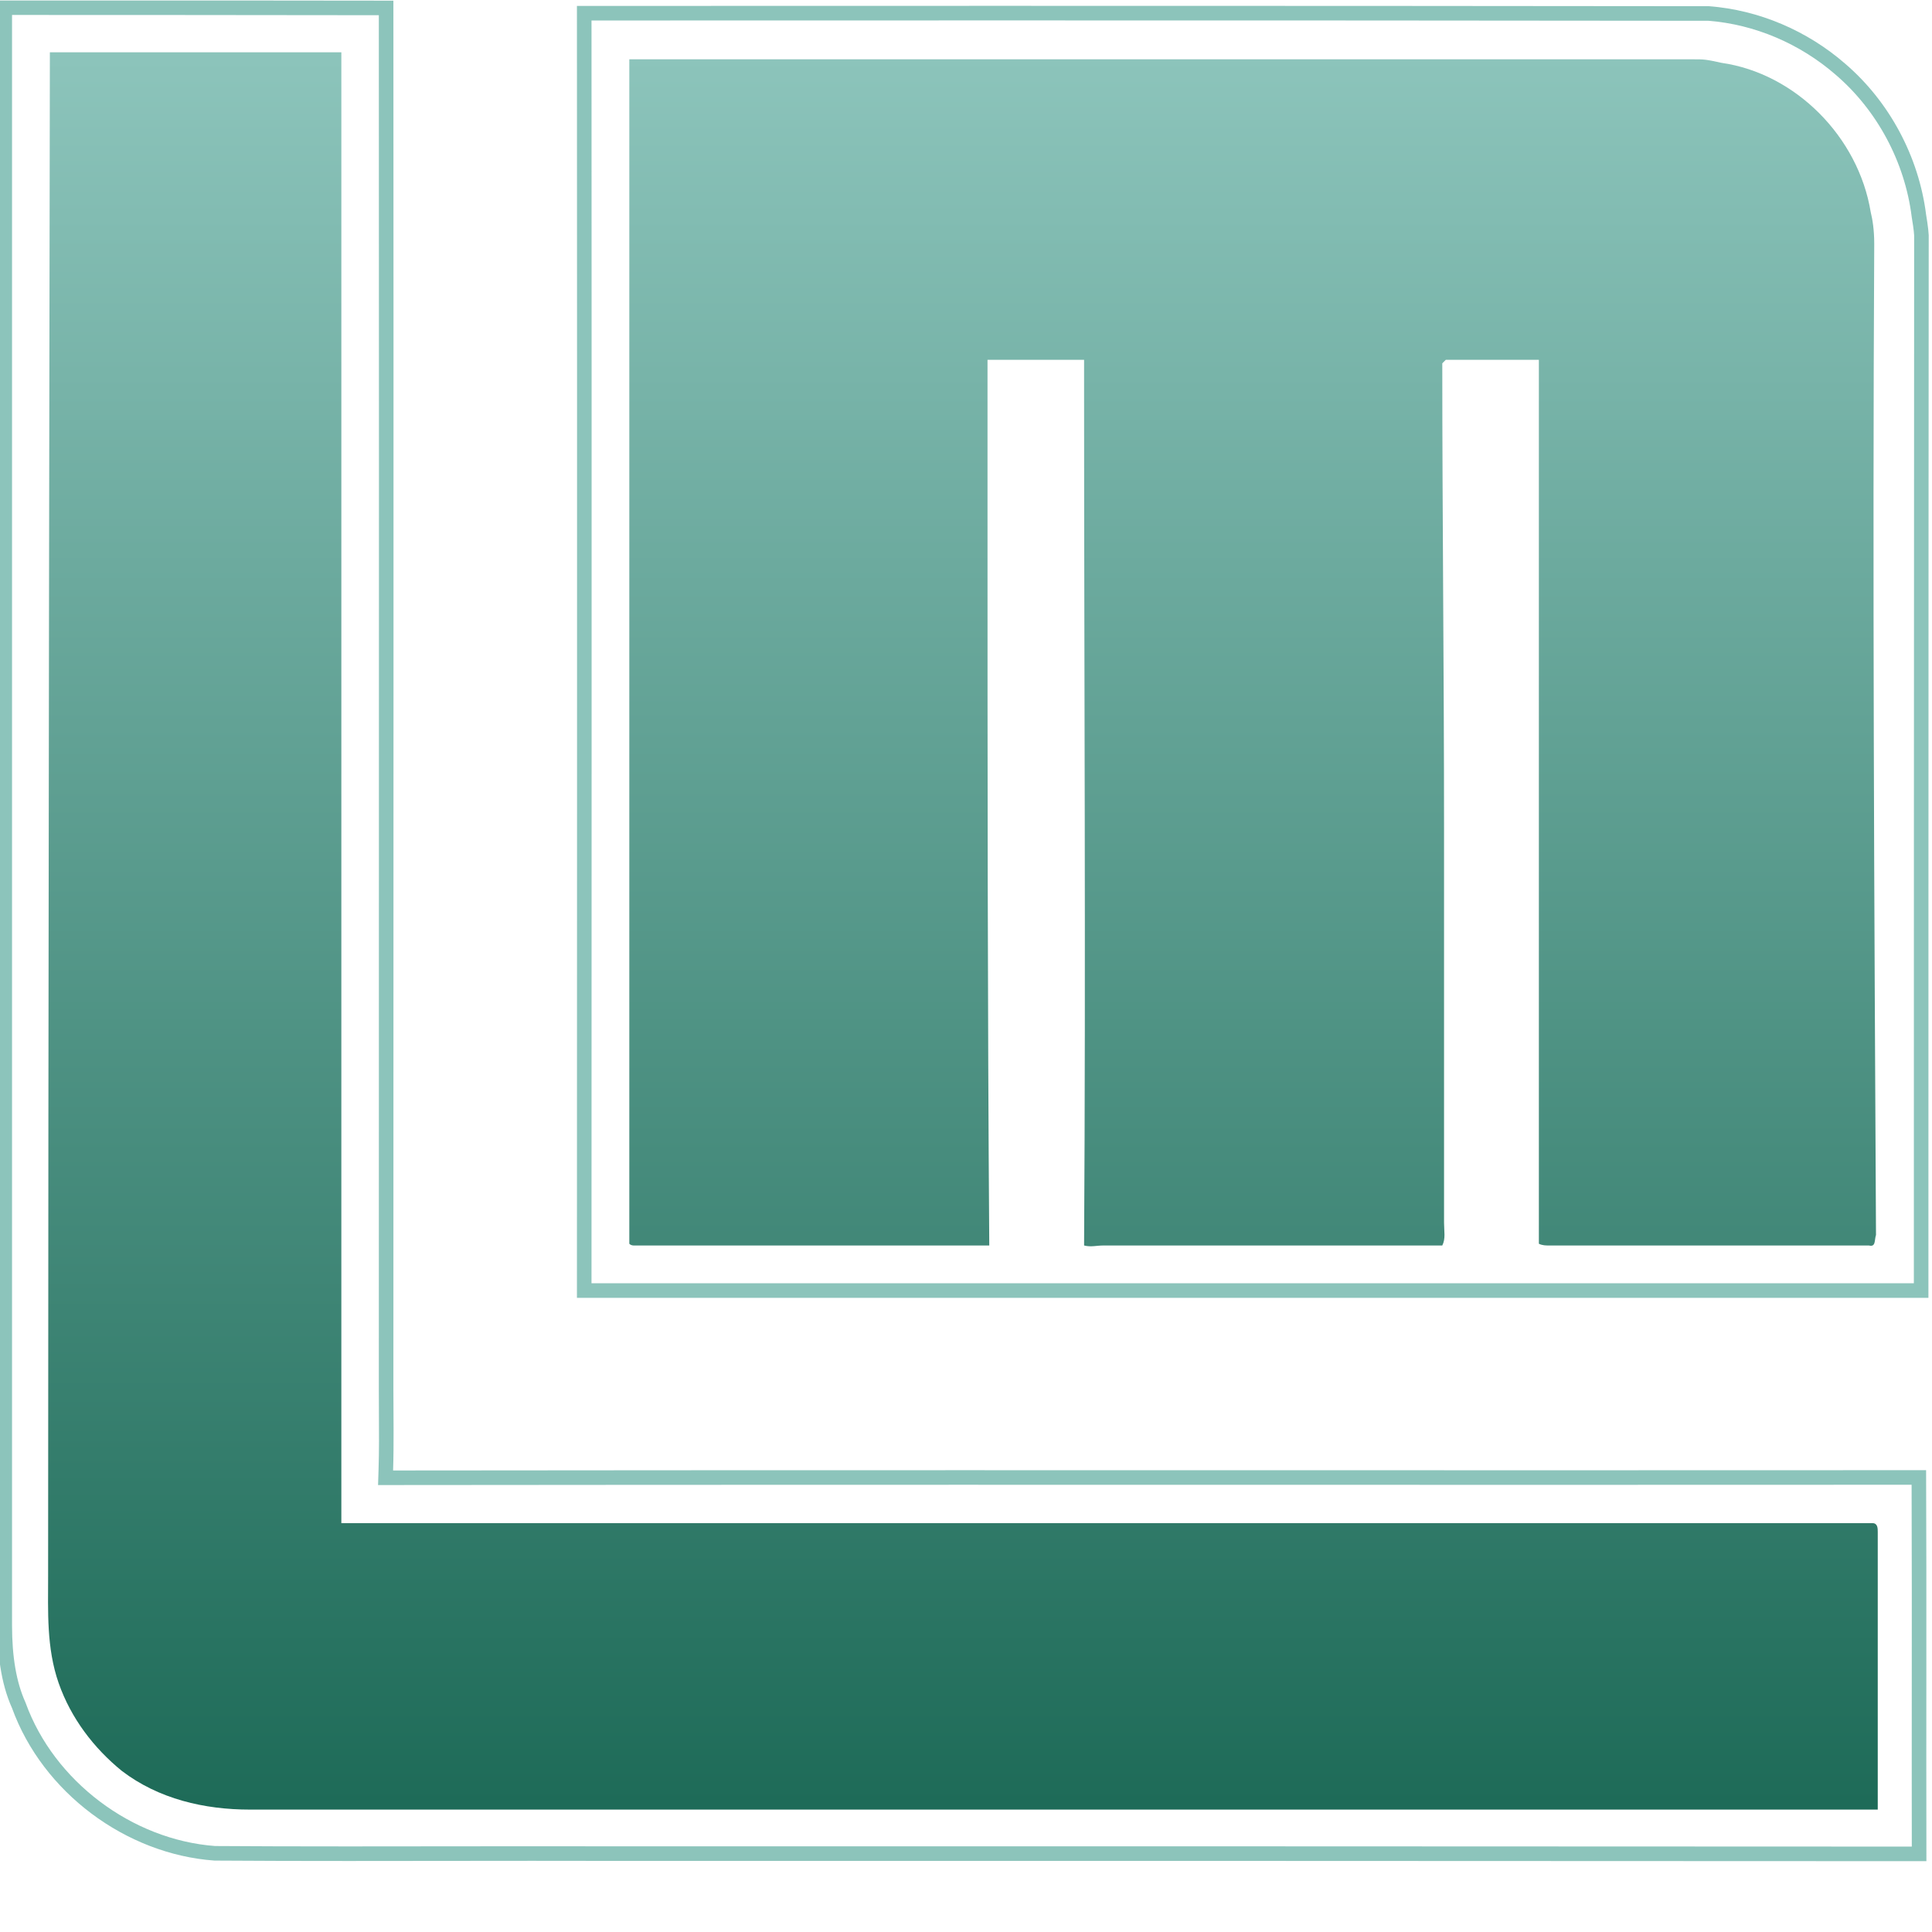
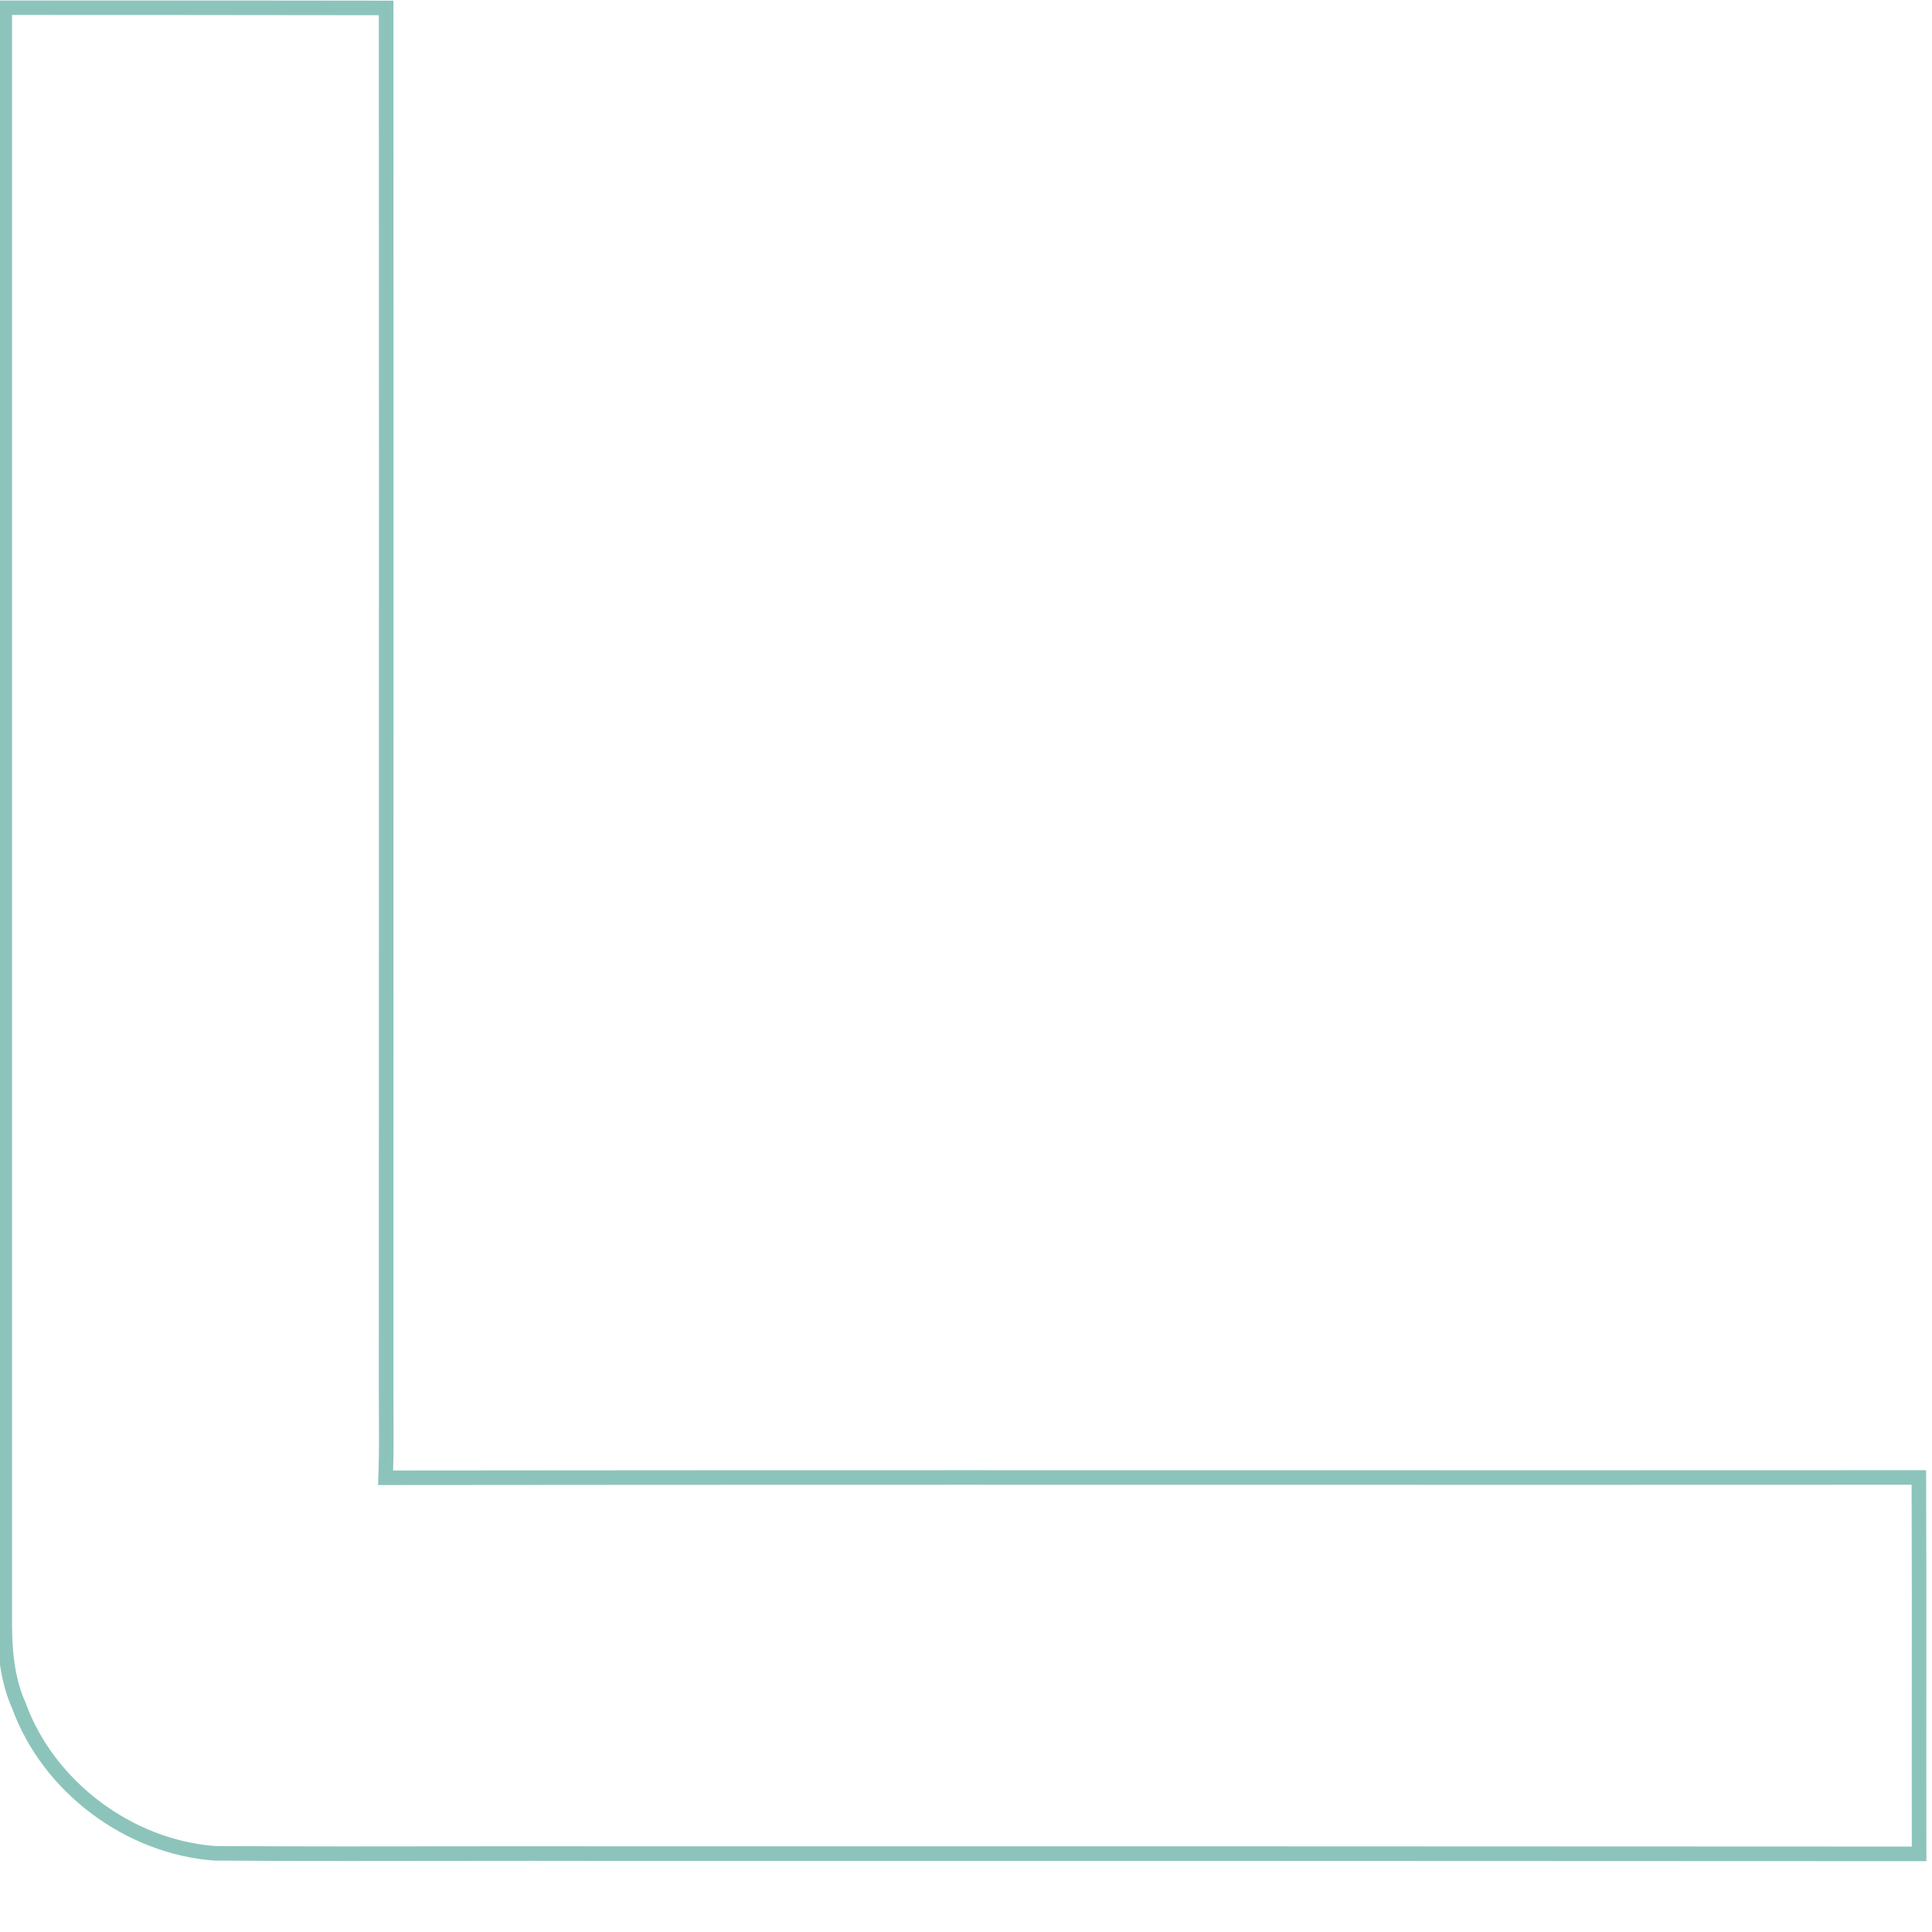
<svg xmlns="http://www.w3.org/2000/svg" width="100%" height="100%" viewBox="0 0 512 512" xml:space="preserve" style="fill-rule:evenodd;clip-rule:evenodd;stroke-linejoin:round;stroke-miterlimit:2;">
  <g transform="matrix(1,0,0,1,-2437,-268)">
    <g id="LM-logo-originale" transform="matrix(0.727,0,0,0.771,664.636,61.505)">
-       <rect x="2437" y="268" width="704" height="664.5" style="fill:none;" />
      <clipPath id="_clip1">
        <rect x="2437" y="268" width="704" height="664.5" />
      </clipPath>
      <g clip-path="url(#_clip1)">
        <g transform="matrix(1.776,0,0,1.676,2041.39,88.913)">
          <g transform="matrix(1,0,0,1,222.965,488.451)">
            <path d="M0,-381.622L-0.215,-381.622L-0.215,-48.409C-0.215,-42.838 0.381,-36.715 2.774,-31.393C9.05,-14.114 26.095,-1.434 44.332,-0.12C53.464,-0.057 62.591,-0.039 71.72,-0.039C84.313,-0.039 96.914,-0.073 109.503,-0.073C113.493,-0.073 117.483,-0.071 121.47,-0.061C212.896,-0.061 304.267,-0.061 395.699,0C395.638,-26.727 395.755,-53.459 395.638,-80.188C371.876,-80.172 348.121,-80.17 324.357,-80.17C281.978,-80.17 239.597,-80.184 197.219,-80.184C158.476,-80.184 119.73,-80.172 80.987,-80.127C81.167,-85.629 81.048,-91.19 81.048,-96.692C81.048,-191.65 81.106,-286.605 81.048,-381.564C55.129,-381.619 3.761,-381.622 0,-381.622M2.774,-378.633C14.426,-378.63 54.354,-378.625 78.059,-378.58C78.098,-316.238 78.081,-252.917 78.07,-191.65C78.064,-159.997 78.059,-128.344 78.059,-96.692C78.059,-95.118 78.064,-93.538 78.076,-91.954C78.101,-88.09 78.125,-84.098 77.999,-80.225L77.899,-77.133L80.99,-77.139C114.764,-77.174 150.609,-77.194 197.219,-77.194C218.406,-77.194 239.597,-77.192 260.785,-77.186C281.978,-77.184 303.166,-77.18 324.357,-77.18C350.292,-77.18 372.097,-77.186 392.662,-77.198C392.716,-62.914 392.705,-48.452 392.695,-34.434C392.689,-24.127 392.683,-13.5 392.701,-2.993C302.238,-3.051 210.359,-3.051 121.476,-3.051C117.486,-3.059 113.496,-3.061 109.503,-3.061C103.206,-3.061 96.908,-3.053 90.61,-3.045C84.313,-3.038 78.015,-3.028 71.72,-3.028C61.118,-3.028 52.449,-3.053 44.45,-3.108C27.369,-4.383 11.393,-16.42 5.583,-32.416L5.545,-32.518L5.501,-32.62C3.665,-36.704 2.774,-41.868 2.774,-48.409L2.774,-378.633" style="fill:rgb(140,196,187);fill-rule:nonzero;" />
          </g>
          <g transform="matrix(1,0,0,1,428.627,372.922)">
-             <path d="M0,-264.973C-48.314,-264.973 -86.943,-264.956 -86.943,-264.956C-86.883,-176.638 -86.943,0 -86.943,0L190.451,0C190.451,0 190.451,-146.561 190.512,-217.958C190.451,-219.392 189.977,-222.144 189.977,-222.144C188.482,-234.042 182.439,-245.344 173.352,-253.117C165.58,-259.875 155.654,-264.121 145.426,-264.899C106.652,-264.956 48.451,-264.973 0,-264.973M0,-261.984C44.199,-261.984 105.268,-261.971 145.309,-261.91C154.795,-261.162 164.047,-257.242 171.41,-250.845C179.914,-243.571 185.6,-232.972 187.01,-221.772L187.016,-221.7L187.027,-221.631C187.148,-220.931 187.475,-218.924 187.523,-217.892C187.469,-152.911 187.463,-24.225 187.463,-2.989L-83.952,-2.989C-83.943,-26.348 -83.899,-180.128 -83.952,-261.968C-74.006,-261.973 -40.389,-261.984 0,-261.984" style="fill:rgb(140,196,187);fill-rule:nonzero;" />
-           </g>
+             </g>
          <g transform="matrix(-1.53e-05,-360.398,-360.398,1.53e-05,420.551,477.872)">
-             <path d="M1,0.519C1,0.519 0.422,0.52 0.133,0.52C0.113,0.52 0.092,0.521 0.072,0.514C0.052,0.507 0.035,0.494 0.022,0.478C0.006,0.457 -0,0.431 0,0.405C0,0.097 0,-0.519 0,-0.519L0,-0.522L0.158,-0.522C0.16,-0.522 0.163,-0.522 0.163,-0.519L0.163,0.353L1,0.353L1,0.519ZM0.996,-0.115C0.996,-0.014 0.996,0.088 0.996,0.189C0.772,0.189 0.547,0.189 0.322,0.189C0.321,0.188 0.321,0.187 0.321,0.186L0.321,-0.009C0.321,-0.011 0.321,-0.014 0.321,-0.016C0.459,-0.015 0.597,-0.015 0.735,-0.015C0.765,-0.015 0.824,-0.015 0.824,-0.015L0.825,-0.015L0.825,-0.07L0.808,-0.07C0.646,-0.07 0.484,-0.071 0.321,-0.07C0.32,-0.074 0.321,-0.077 0.321,-0.081L0.321,-0.274C0.325,-0.276 0.329,-0.275 0.334,-0.275C0.409,-0.275 0.484,-0.275 0.559,-0.275C0.647,-0.275 0.735,-0.274 0.823,-0.274C0.824,-0.275 0.825,-0.276 0.825,-0.276L0.825,-0.329C0.752,-0.329 0.679,-0.329 0.606,-0.329C0.511,-0.329 0.416,-0.329 0.322,-0.329C0.321,-0.331 0.321,-0.333 0.321,-0.335L0.321,-0.517C0.32,-0.521 0.324,-0.52 0.327,-0.521C0.515,-0.52 0.703,-0.519 0.891,-0.52C0.899,-0.52 0.905,-0.519 0.909,-0.518C0.952,-0.511 0.988,-0.475 0.994,-0.433C0.996,-0.424 0.996,-0.423 0.996,-0.417C0.996,-0.375 0.996,-0.333 0.996,-0.291C0.996,-0.233 0.996,-0.174 0.996,-0.115Z" style="fill:url(#_Linear2);fill-rule:nonzero;" />
-           </g>
+             </g>
        </g>
      </g>
    </g>
  </g>
  <defs>
    <linearGradient id="_Linear2" x1="0" y1="0" x2="1" y2="0" gradientUnits="userSpaceOnUse" gradientTransform="matrix(1,6.61744e-24,6.61744e-24,-1,0,-0.001)">
      <stop offset="0" style="stop-color:rgb(30,107,88);stop-opacity:1" />
      <stop offset="1" style="stop-color:rgb(140,196,187);stop-opacity:1" />
    </linearGradient>
  </defs>
</svg>